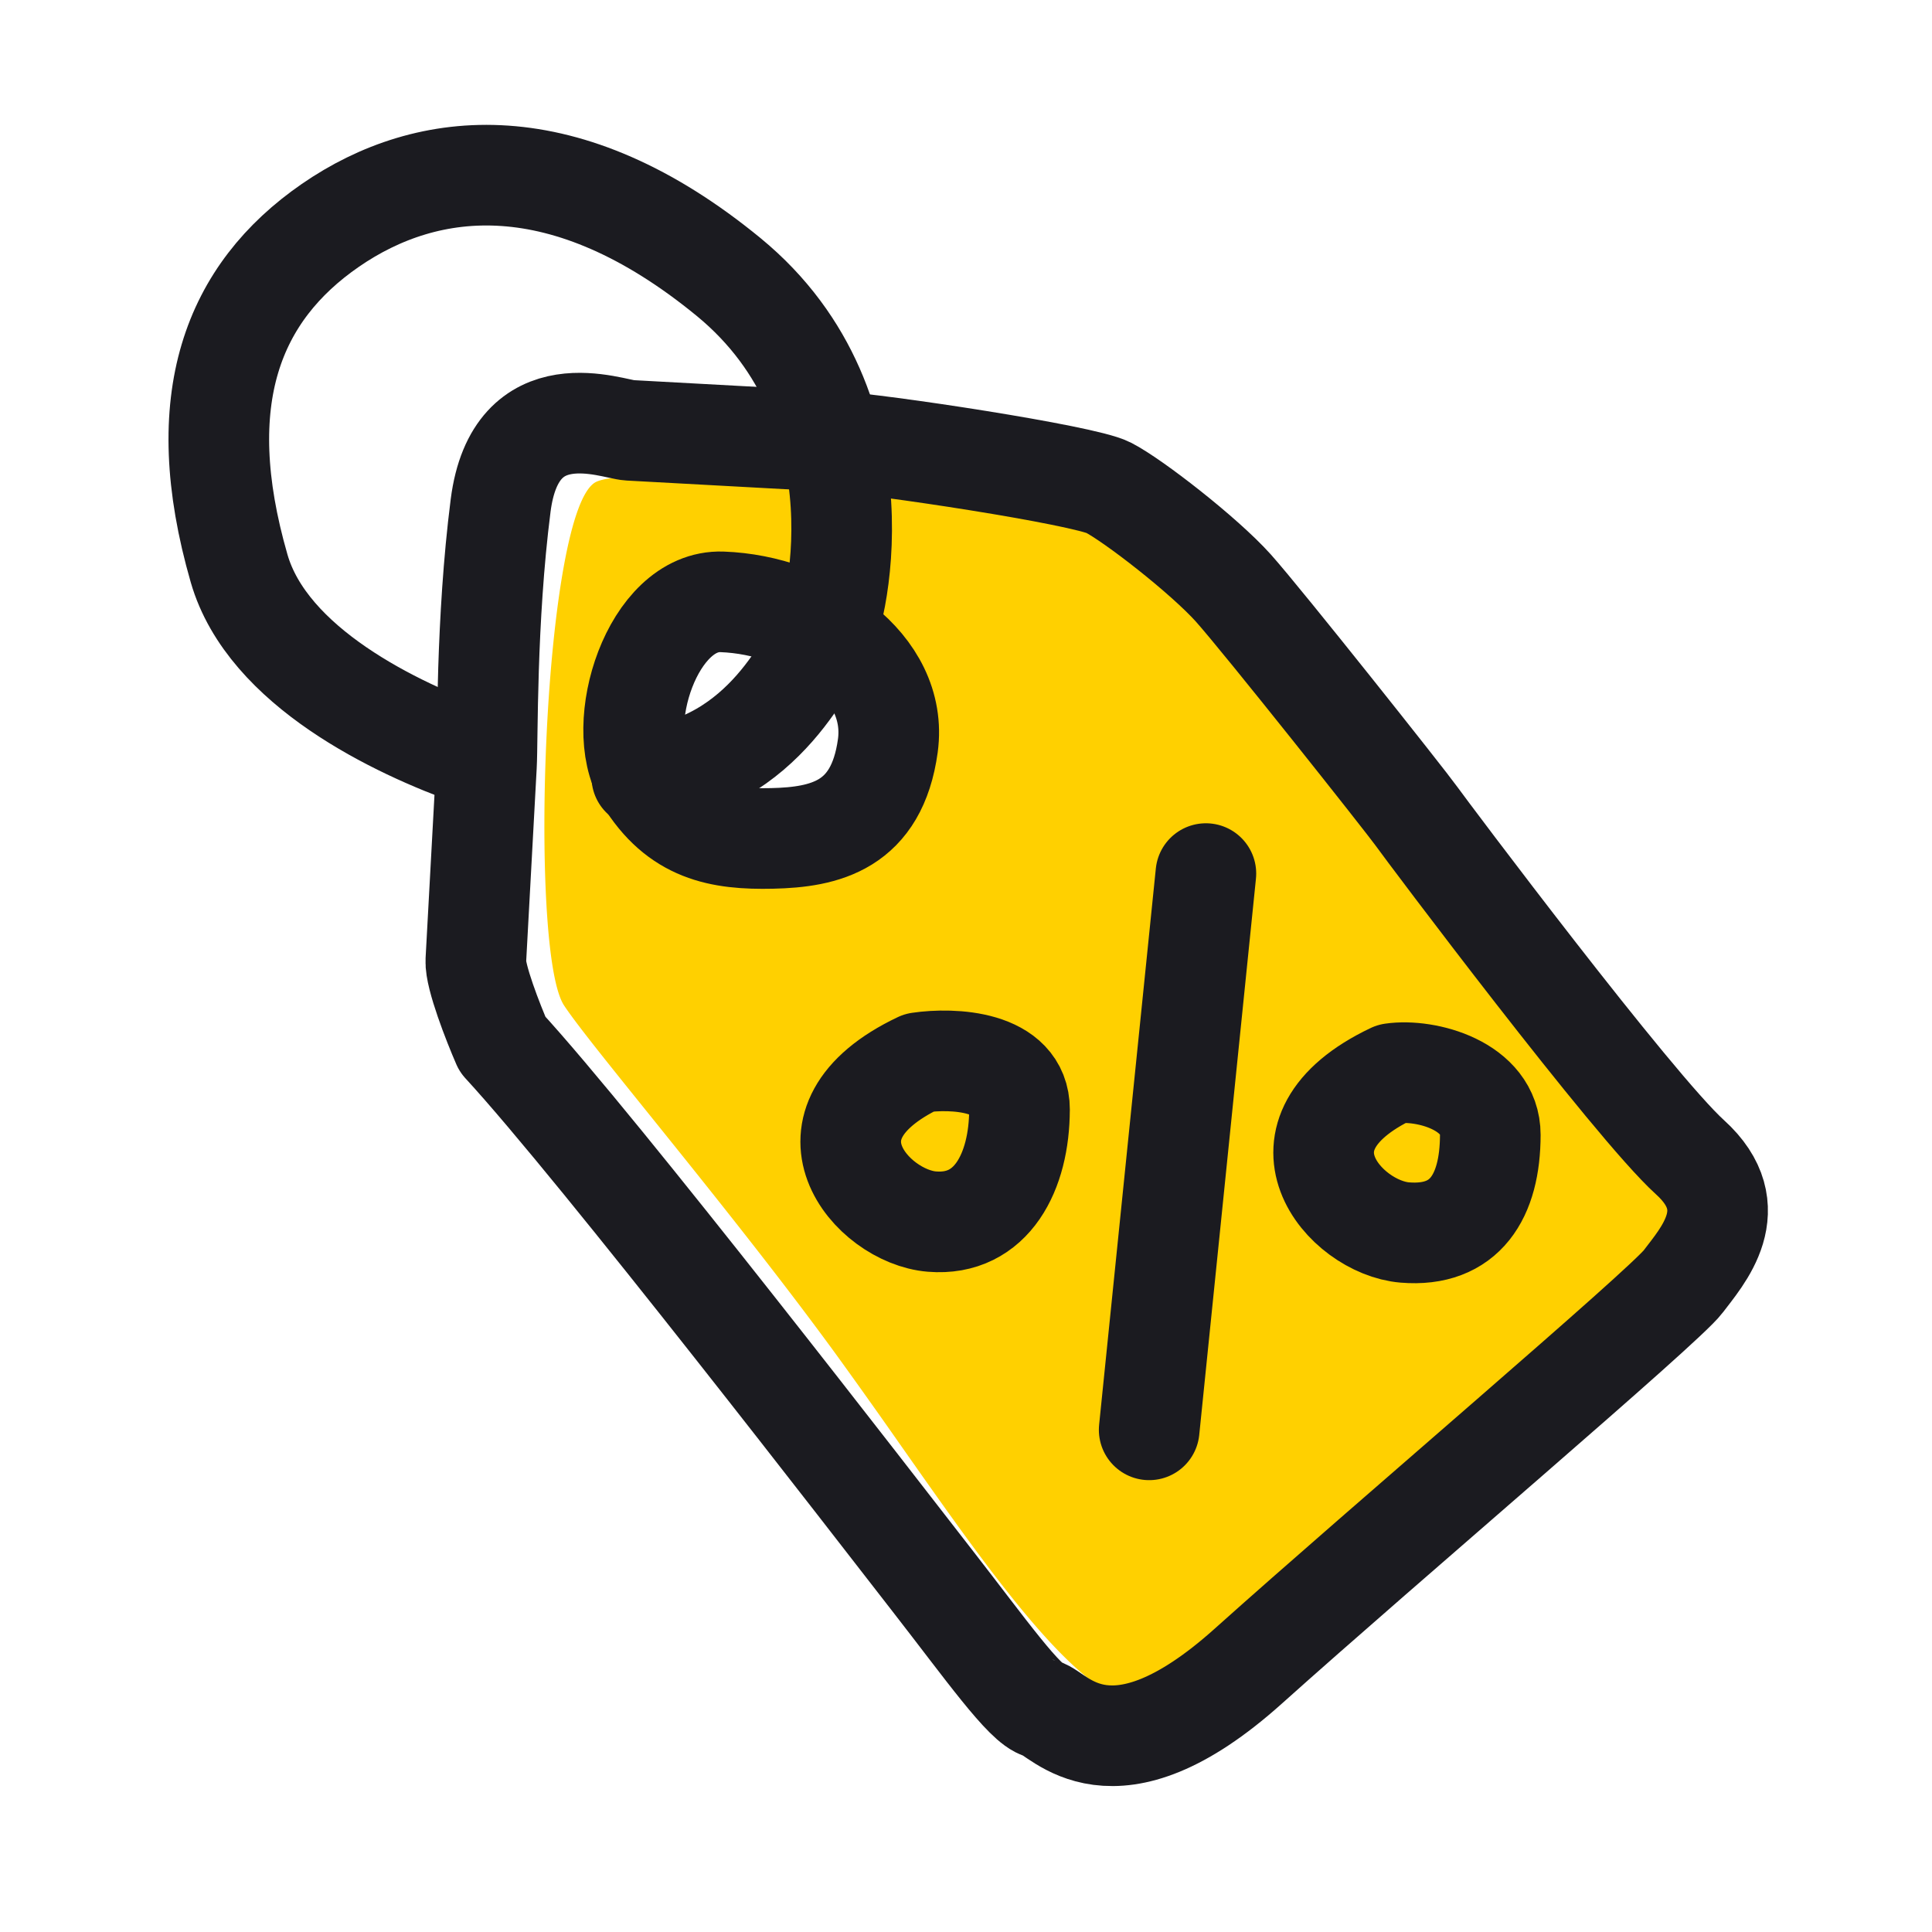
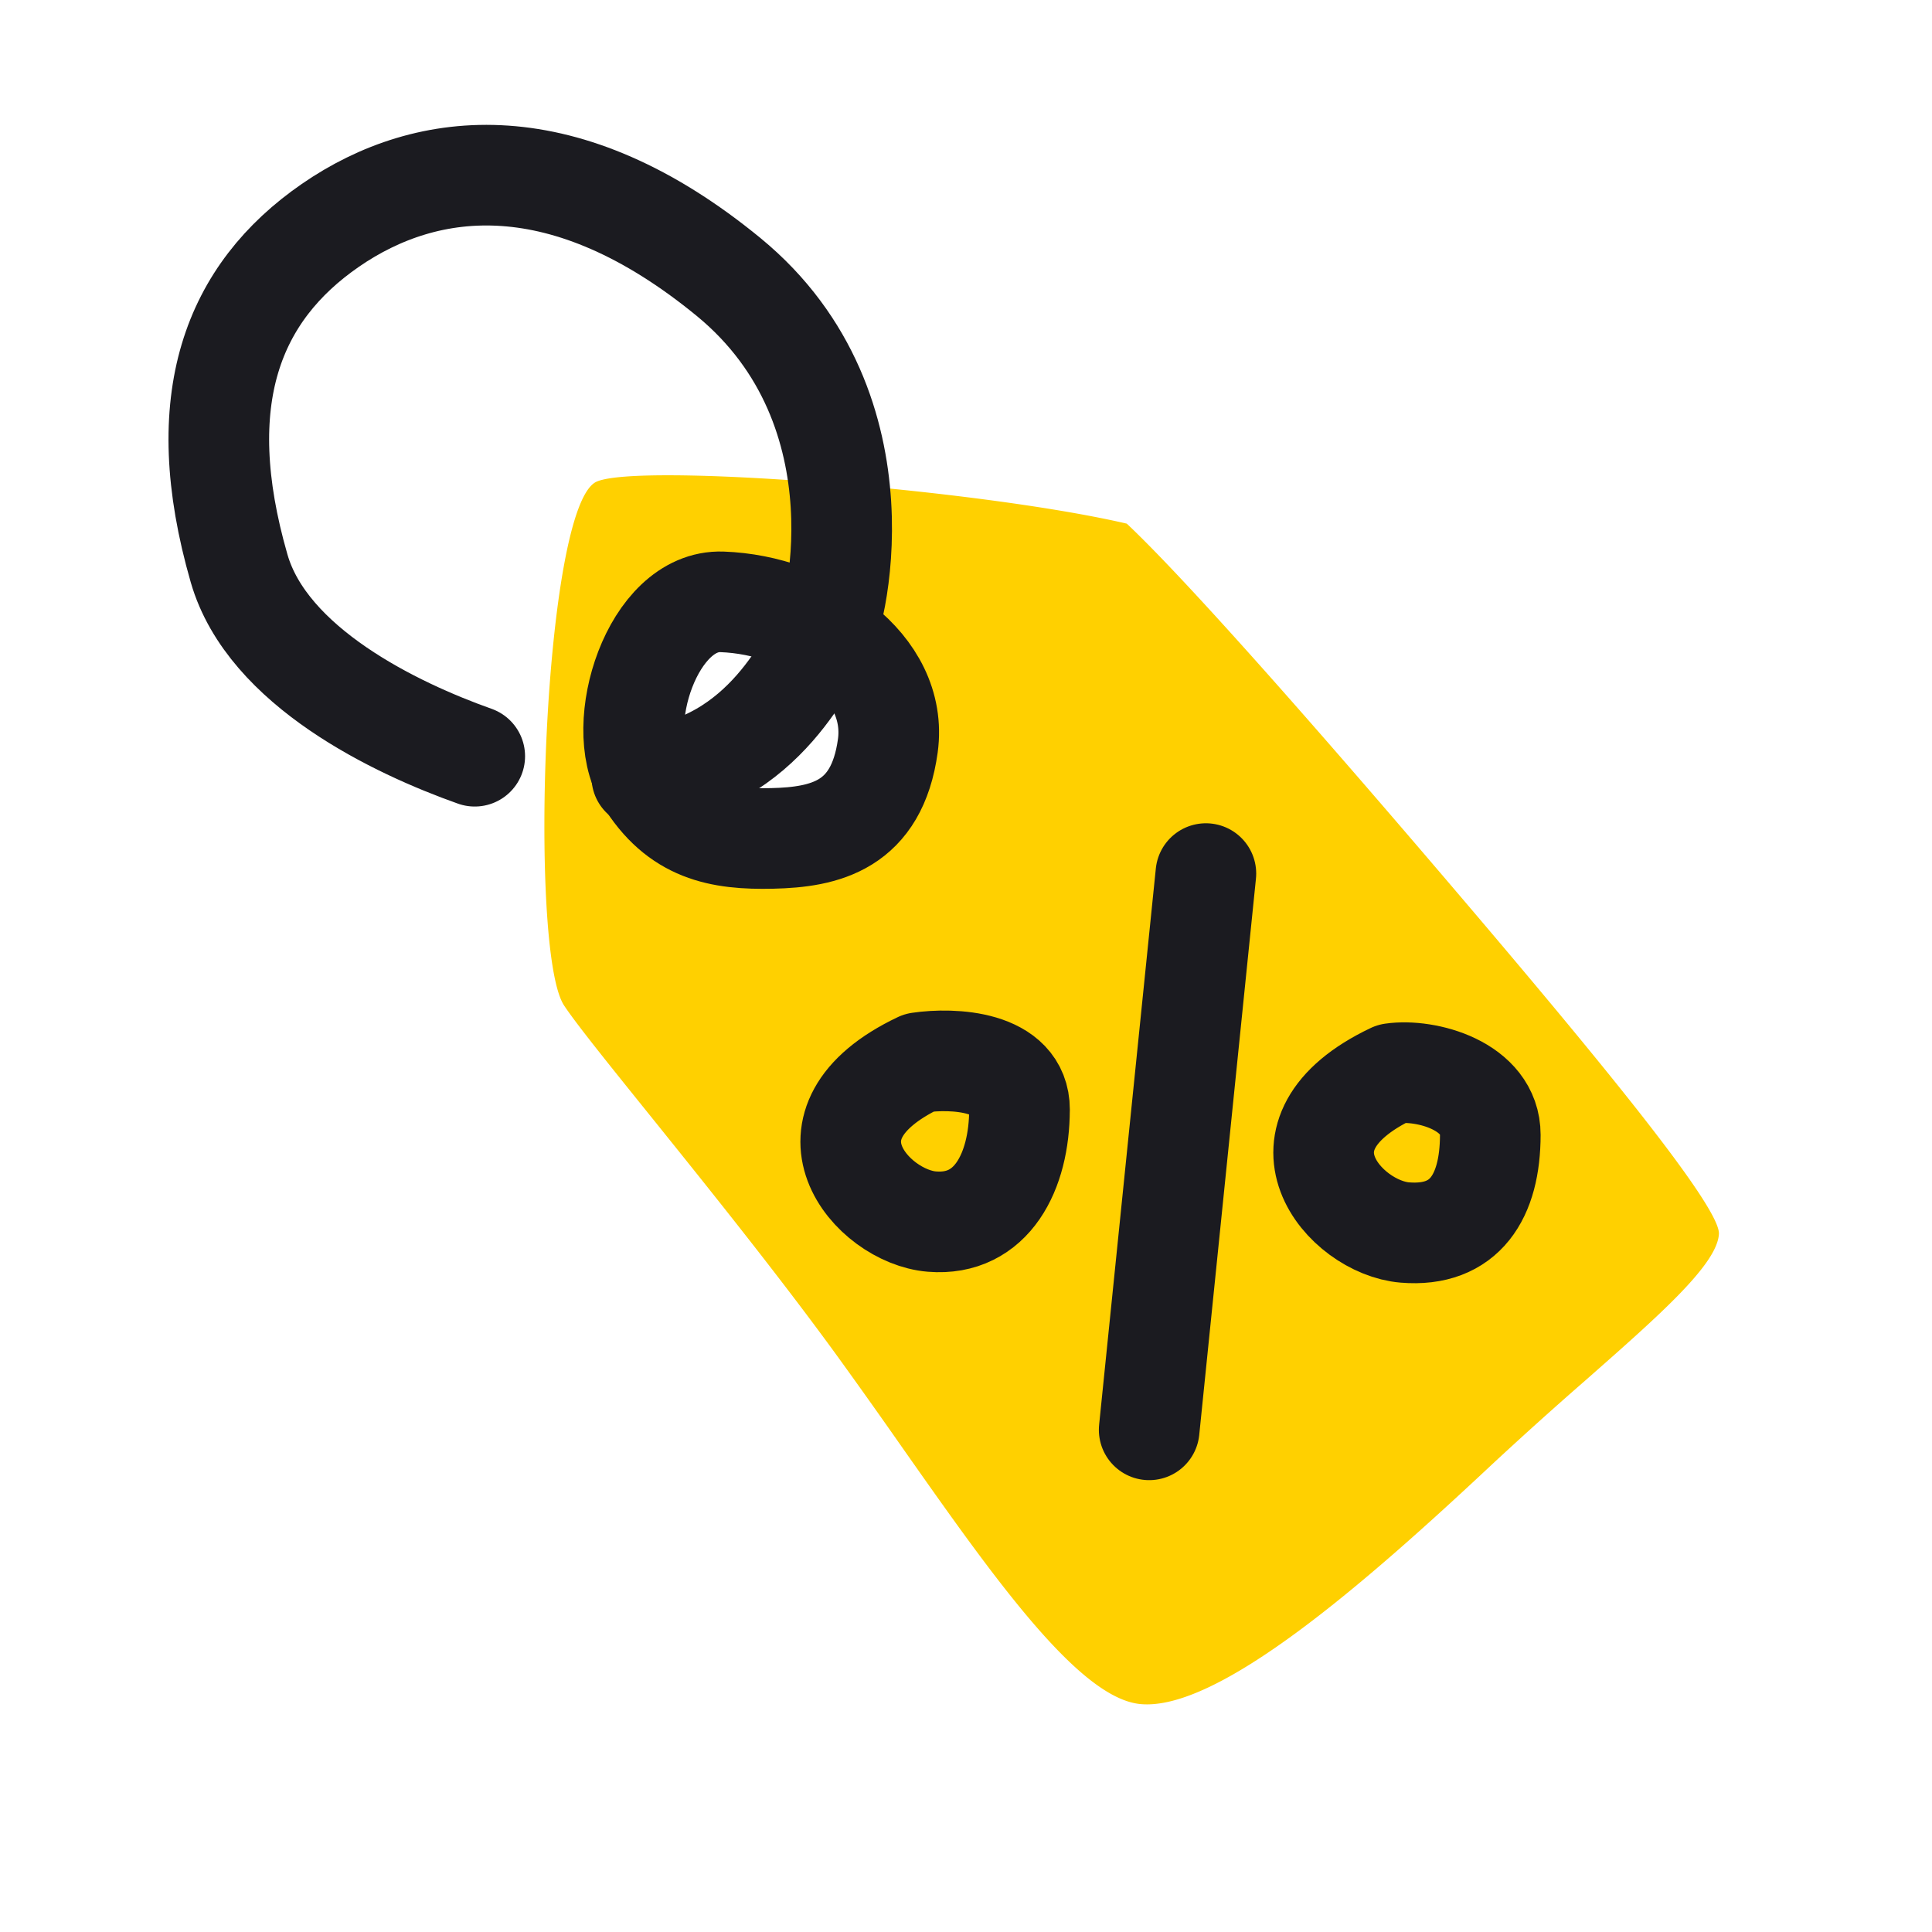
<svg xmlns="http://www.w3.org/2000/svg" width="48" height="48" fill="none">
  <path fill="#FFD000" fill-rule="evenodd" d="M27.996 13.01c-3.727-.865-12.113-1.515-13.174-1.043-1.326.59-1.705 11.636-.81 13.01.283.433 1.093 1.44 2.13 2.727 1.379 1.714 3.159 3.925 4.63 5.946a168.7 168.7 0 0 1 1.623 2.283c2.27 3.23 4.398 6.258 5.938 6.404 1.93.182 5.565-2.982 8.753-5.97a98.462 98.462 0 0 1 2.315-2.082c1.832-1.613 3.263-2.872 3.305-3.628.035-.657-2.818-4.157-6.568-8.556-2.283-2.679-6.356-7.405-8.142-9.09Zm-10.641 2.604c-.584.278-1.753.836-1.57 2.3.224 1.799 2.773 3.916 4.365 3.166 1.593-.749 2.96-3.672 1.612-4.534-1.35-.862-2.455-1.555-4.122-1.087-.05.042-.152.091-.285.155Z" clip-rule="evenodd" />
-   <path stroke="#1B1B20" stroke-linecap="round" stroke-linejoin="round" stroke-width="2.5" d="M23.169 39.278c-1.317-1.692-8.29-10.736-10.685-13.333-.23-.529-.683-1.685-.662-2.078l.264-4.846c.035-.632-.015-3.594.352-6.462.368-2.868 2.78-1.89 3.201-1.868l5.057.276c1.124.06 6.224.832 6.84 1.147.617.316 2.374 1.68 3.105 2.494.73.815 4.29 5.305 4.551 5.672.262.366 5.384 7.195 6.794 8.47 1.41 1.275.288 2.481-.168 3.09-.456.61-7.398 6.5-10.805 9.555-3.406 3.055-4.712 1.152-5.129 1.059-.418-.093-1.398-1.485-2.715-3.176Z" />
  <path stroke="#1B1B20" stroke-linecap="round" stroke-linejoin="round" stroke-width="2.5" d="M11.795 18.788c-1.958-.694-5.148-2.217-5.854-4.664-1.215-4.212-.15-6.857 2.268-8.526 2.423-1.671 5.846-2.036 9.892 1.283 4.045 3.32 2.623 8.737 2.327 9.003-.296.265-1.37 3.165-4.483 3.418M25.33 27.57c.001-1.227-1.66-1.292-2.49-1.17-3.203 1.523-1.18 3.828.312 3.95 1.492.123 2.175-1.248 2.177-2.78ZM37.026 28.196c.002-1.226-1.605-1.647-2.436-1.526-3.203 1.524-1.181 3.828.312 3.951 1.492.123 2.122-.893 2.124-2.425ZM29.96 21.704l-1.409 13.82" />
  <path stroke="#1B1B20" stroke-linecap="round" stroke-linejoin="round" stroke-width="2.5" d="M17.94 14.953c-1.735-.062-2.718 3.071-1.912 4.393.806 1.322 1.856 1.514 3.158 1.484 1.302-.03 2.599-.31 2.872-2.304.272-1.993-1.95-3.495-4.119-3.573Z" />
</svg>